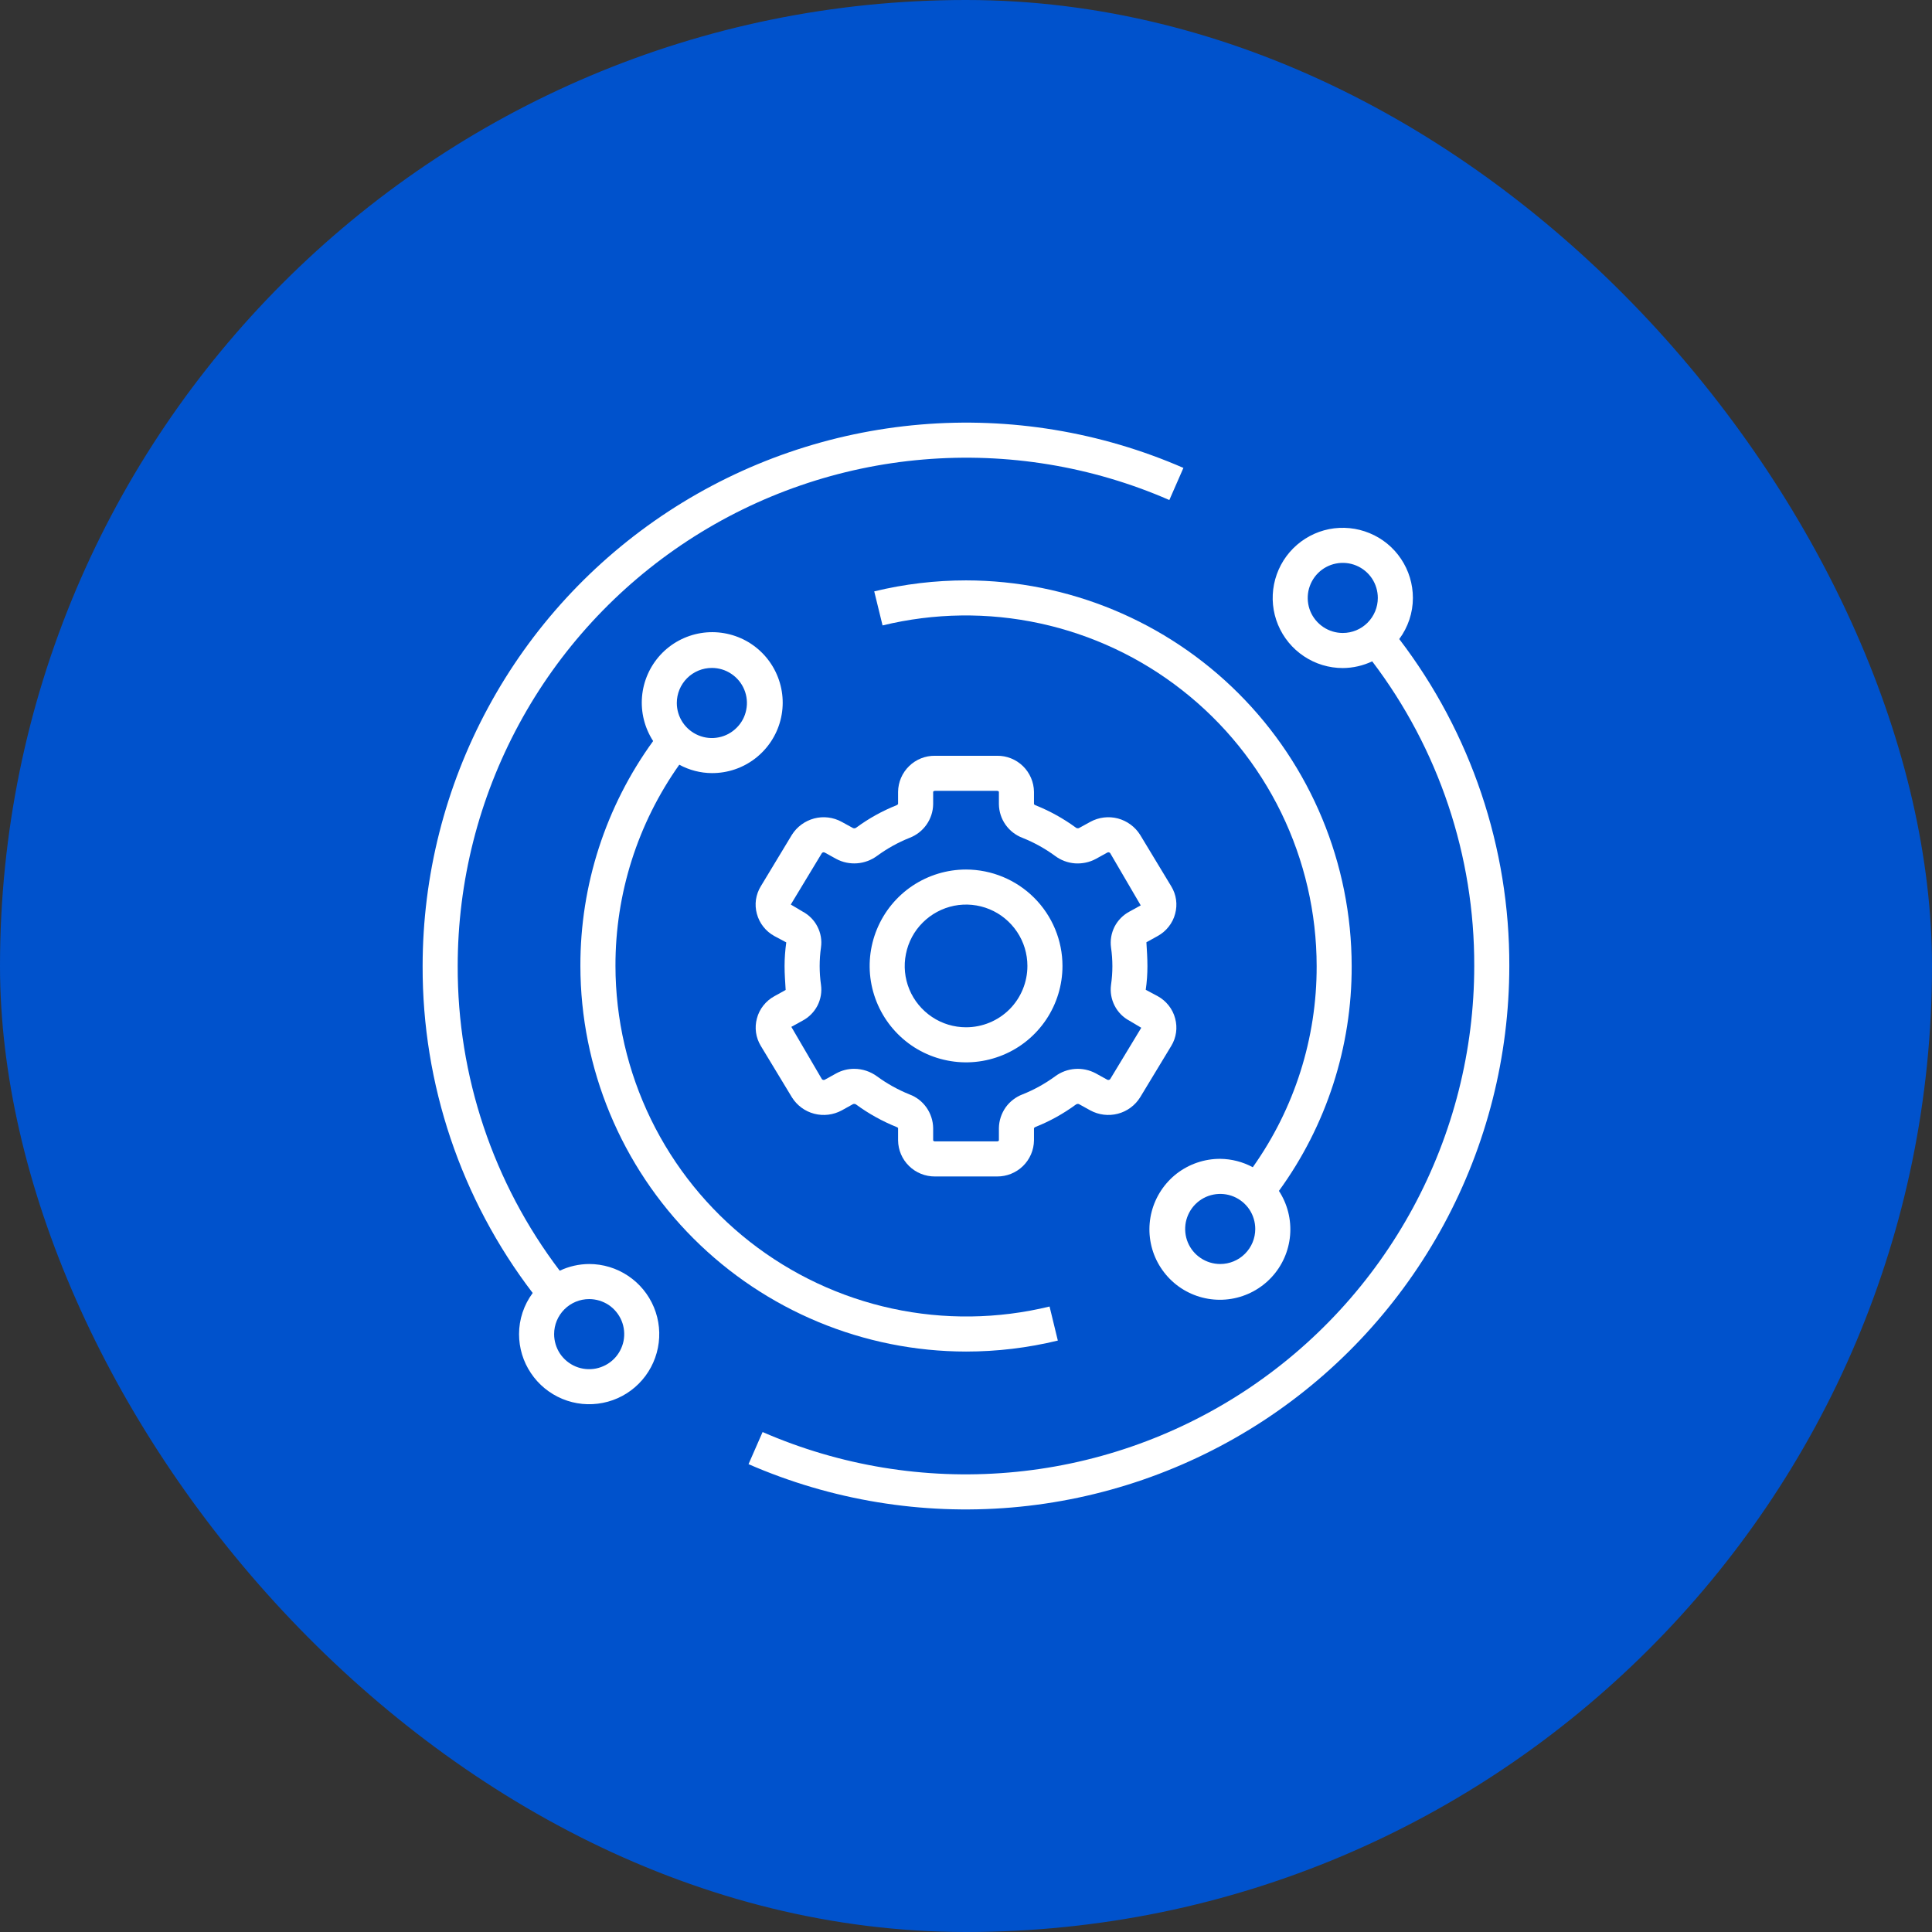
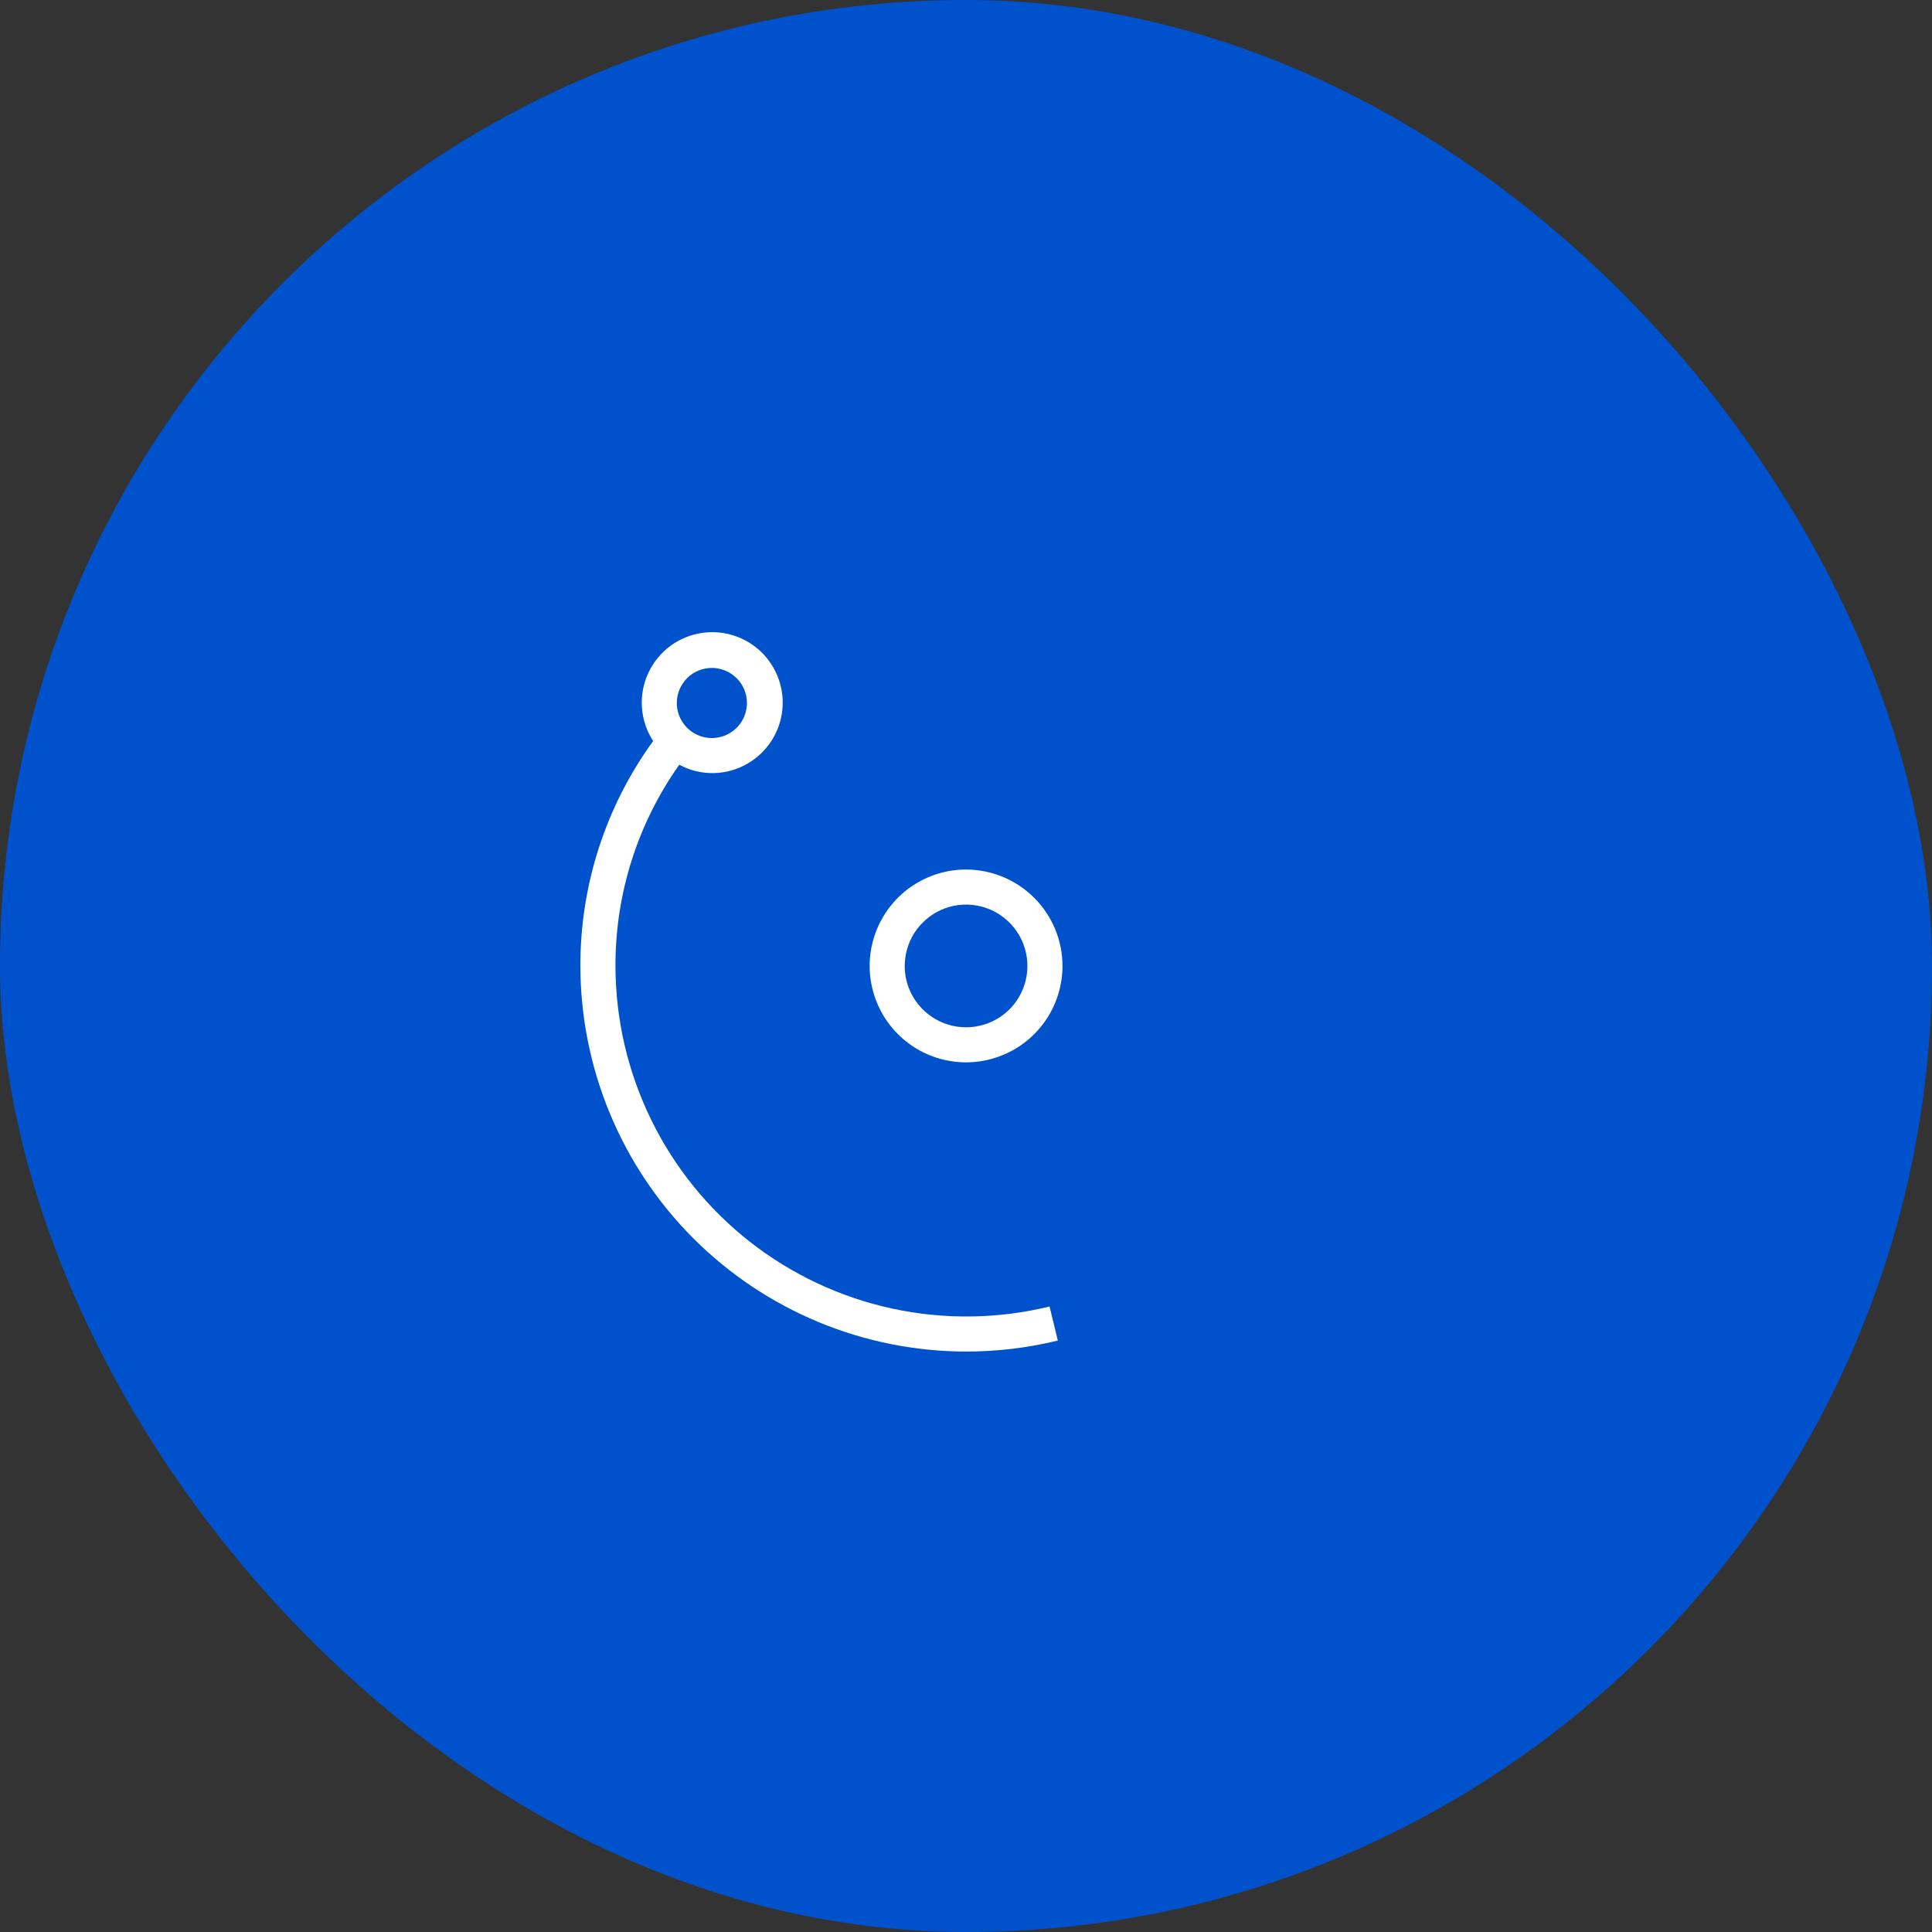
<svg xmlns="http://www.w3.org/2000/svg" width="32" height="32" viewBox="0 0 32 32" fill="none">
  <rect x="0" y="0" width="32" height="32" fill="#333333" stroke="none" />
  <rect width="32" height="32" rx="16" fill="#0052CC" />
-   <path d="M17.87 18.287L18.058 18.391C18.198 18.467 18.361 18.487 18.515 18.447C18.669 18.407 18.801 18.309 18.885 18.174L19.4 17.323C19.441 17.256 19.468 17.18 19.479 17.102C19.49 17.024 19.485 16.945 19.464 16.868C19.444 16.79 19.407 16.717 19.357 16.654C19.307 16.59 19.245 16.538 19.174 16.499L18.977 16.394C18.996 16.264 19.005 16.133 19.005 16.002C19.005 15.871 18.996 15.74 18.988 15.607L19.174 15.504C19.245 15.465 19.307 15.413 19.357 15.349C19.407 15.286 19.444 15.213 19.464 15.135C19.485 15.059 19.49 14.979 19.479 14.901C19.468 14.823 19.441 14.748 19.4 14.681L18.885 13.829C18.801 13.694 18.668 13.597 18.515 13.556C18.361 13.516 18.198 13.536 18.058 13.613L17.87 13.716C17.861 13.719 17.852 13.72 17.842 13.718C17.833 13.717 17.824 13.713 17.817 13.706C17.611 13.556 17.388 13.432 17.152 13.338C17.142 13.334 17.133 13.328 17.126 13.32V13.115C17.124 12.955 17.058 12.802 16.944 12.69C16.829 12.578 16.675 12.516 16.515 12.518H15.486C15.326 12.516 15.171 12.578 15.057 12.69C14.942 12.802 14.877 12.955 14.875 13.115V13.318C14.868 13.327 14.858 13.334 14.848 13.338C14.612 13.432 14.389 13.556 14.184 13.707C14.176 13.713 14.168 13.717 14.158 13.719C14.149 13.72 14.139 13.72 14.13 13.716L13.942 13.613C13.803 13.536 13.639 13.516 13.486 13.556C13.332 13.597 13.199 13.694 13.115 13.829L12.601 14.68C12.559 14.748 12.533 14.823 12.521 14.901C12.51 14.979 12.515 15.059 12.536 15.135C12.557 15.213 12.593 15.286 12.643 15.349C12.693 15.413 12.755 15.465 12.826 15.504L13.023 15.609C13.005 15.739 12.995 15.87 12.995 16.002C12.995 16.132 13.005 16.263 13.013 16.397L12.827 16.5C12.756 16.538 12.694 16.591 12.644 16.654C12.594 16.717 12.557 16.79 12.537 16.868C12.516 16.944 12.511 17.024 12.522 17.102C12.533 17.18 12.56 17.255 12.601 17.323L13.116 18.174C13.2 18.309 13.332 18.407 13.486 18.447C13.64 18.487 13.803 18.467 13.943 18.391L14.13 18.287C14.139 18.284 14.149 18.283 14.159 18.285C14.168 18.286 14.177 18.291 14.184 18.297C14.389 18.447 14.613 18.571 14.848 18.666C14.858 18.669 14.868 18.675 14.875 18.683V18.888C14.877 19.049 14.942 19.201 15.057 19.313C15.171 19.425 15.326 19.487 15.486 19.486H16.515C16.675 19.487 16.829 19.425 16.944 19.313C17.058 19.201 17.124 19.049 17.126 18.888V18.685C17.133 18.676 17.142 18.669 17.153 18.665C17.389 18.571 17.612 18.447 17.817 18.297C17.825 18.291 17.833 18.287 17.843 18.285C17.852 18.283 17.861 18.284 17.87 18.287ZM17.474 17.829C17.308 17.95 17.128 18.05 16.937 18.126C16.824 18.169 16.725 18.245 16.655 18.344C16.586 18.444 16.547 18.562 16.545 18.683V18.888C16.545 18.893 16.535 18.905 16.515 18.905H15.486C15.466 18.905 15.456 18.893 15.456 18.888V18.683C15.454 18.562 15.415 18.444 15.346 18.345C15.276 18.245 15.178 18.169 15.064 18.127C14.874 18.05 14.693 17.95 14.528 17.829C14.417 17.747 14.284 17.703 14.146 17.703C14.043 17.703 13.941 17.729 13.85 17.779L13.662 17.883C13.654 17.887 13.645 17.889 13.636 17.887C13.627 17.886 13.619 17.881 13.613 17.874L13.107 17.008L13.294 16.905C13.399 16.849 13.485 16.762 13.54 16.656C13.594 16.55 13.615 16.429 13.598 16.311C13.569 16.106 13.569 15.897 13.598 15.692C13.615 15.573 13.594 15.453 13.539 15.347C13.485 15.241 13.399 15.154 13.293 15.098L13.098 14.982L13.613 14.13C13.619 14.123 13.627 14.119 13.636 14.117C13.645 14.116 13.654 14.117 13.662 14.122L13.85 14.226C13.956 14.283 14.076 14.308 14.196 14.299C14.316 14.29 14.431 14.247 14.527 14.176C14.693 14.055 14.873 13.954 15.064 13.878C15.177 13.835 15.275 13.759 15.345 13.66C15.415 13.561 15.454 13.443 15.456 13.321V13.116C15.456 13.111 15.466 13.099 15.486 13.099H16.515C16.535 13.099 16.545 13.111 16.545 13.116V13.321C16.547 13.443 16.585 13.561 16.655 13.66C16.725 13.759 16.823 13.835 16.937 13.878C17.127 13.954 17.308 14.054 17.473 14.175C17.57 14.248 17.685 14.291 17.805 14.3C17.925 14.308 18.045 14.283 18.151 14.226L18.339 14.122C18.347 14.117 18.356 14.116 18.365 14.117C18.374 14.119 18.382 14.123 18.388 14.13L18.894 14.996L18.707 15.099C18.602 15.155 18.516 15.242 18.461 15.348C18.407 15.455 18.386 15.575 18.402 15.693C18.432 15.899 18.432 16.107 18.402 16.313C18.386 16.431 18.407 16.551 18.462 16.658C18.516 16.764 18.602 16.851 18.708 16.907L18.903 17.023L18.388 17.874C18.382 17.881 18.374 17.886 18.365 17.887C18.356 17.889 18.347 17.887 18.339 17.883L18.151 17.779C18.045 17.722 17.925 17.696 17.805 17.705C17.685 17.714 17.57 17.757 17.474 17.829Z" fill="white" />
  <path d="M16.001 14.402C15.685 14.402 15.377 14.496 15.114 14.671C14.851 14.847 14.647 15.096 14.526 15.388C14.405 15.68 14.373 16.001 14.435 16.311C14.497 16.62 14.649 16.905 14.872 17.128C15.095 17.352 15.38 17.504 15.69 17.565C15.999 17.627 16.32 17.595 16.612 17.474C16.904 17.354 17.153 17.149 17.329 16.886C17.504 16.624 17.598 16.315 17.598 15.999C17.598 15.576 17.429 15.17 17.13 14.871C16.83 14.571 16.424 14.403 16.001 14.402ZM16.001 17.015C15.8 17.015 15.604 16.956 15.437 16.844C15.27 16.732 15.139 16.574 15.062 16.388C14.985 16.202 14.965 15.998 15.005 15.801C15.044 15.604 15.14 15.423 15.283 15.281C15.425 15.139 15.606 15.042 15.803 15.002C16 14.963 16.204 14.983 16.39 15.06C16.576 15.137 16.734 15.268 16.846 15.435C16.958 15.602 17.017 15.798 17.017 15.999C17.017 16.269 16.91 16.527 16.72 16.718C16.529 16.908 16.271 17.015 16.001 17.015Z" fill="white" />
-   <path d="M8.597 22.097C8.597 22.327 8.665 22.552 8.793 22.742C8.92 22.933 9.102 23.082 9.314 23.17C9.526 23.258 9.759 23.281 9.985 23.236C10.21 23.192 10.417 23.081 10.579 22.919C10.742 22.756 10.852 22.549 10.897 22.324C10.942 22.099 10.919 21.865 10.831 21.653C10.743 21.441 10.594 21.259 10.403 21.132C10.212 21.004 9.988 20.936 9.758 20.936C9.59 20.937 9.424 20.974 9.271 21.047C8.169 19.596 7.575 17.822 7.581 16C7.581 14.602 7.93 13.227 8.595 11.997C9.259 10.767 10.22 9.723 11.389 8.957C12.559 8.191 13.901 7.728 15.293 7.611C16.686 7.493 18.087 7.723 19.368 8.282L19.601 7.75C18.231 7.153 16.734 6.906 15.245 7.032C13.756 7.158 12.322 7.652 11.071 8.471C9.821 9.29 8.794 10.406 8.084 11.721C7.373 13.035 7.001 14.506 7 16C6.994 17.957 7.635 19.861 8.823 21.416C8.677 21.613 8.597 21.852 8.597 22.097ZM9.758 21.517C9.873 21.517 9.985 21.551 10.081 21.614C10.176 21.678 10.251 21.769 10.295 21.875C10.339 21.981 10.35 22.098 10.328 22.211C10.305 22.323 10.25 22.427 10.169 22.508C10.088 22.589 9.984 22.644 9.871 22.667C9.759 22.689 9.642 22.678 9.536 22.634C9.43 22.59 9.339 22.515 9.275 22.42C9.212 22.324 9.178 22.212 9.178 22.097C9.178 21.943 9.239 21.796 9.348 21.687C9.457 21.578 9.604 21.517 9.758 21.517Z" fill="white" />
-   <path d="M23.402 9.904C23.402 9.674 23.334 9.449 23.206 9.258C23.079 9.067 22.897 8.918 22.685 8.831C22.473 8.743 22.239 8.72 22.014 8.764C21.789 8.809 21.582 8.92 21.42 9.082C21.257 9.245 21.147 9.452 21.102 9.677C21.057 9.902 21.08 10.136 21.168 10.348C21.256 10.56 21.405 10.742 21.596 10.869C21.787 10.997 22.011 11.065 22.241 11.065C22.409 11.064 22.575 11.026 22.728 10.954C23.83 12.405 24.424 14.178 24.418 16C24.418 17.398 24.069 18.774 23.404 20.004C22.739 21.233 21.779 22.278 20.61 23.044C19.44 23.81 18.098 24.273 16.706 24.39C15.313 24.508 13.912 24.277 12.631 23.719L12.398 24.251C13.768 24.848 15.265 25.095 16.754 24.969C18.243 24.843 19.677 24.348 20.928 23.53C22.178 22.711 23.204 21.594 23.915 20.28C24.626 18.965 24.998 17.495 24.999 16C25.005 14.044 24.364 12.14 23.176 10.585C23.322 10.388 23.402 10.149 23.402 9.904ZM22.241 10.484C22.126 10.484 22.014 10.45 21.918 10.386C21.823 10.322 21.748 10.232 21.704 10.126C21.66 10.02 21.649 9.903 21.671 9.79C21.694 9.678 21.749 9.574 21.83 9.493C21.911 9.412 22.015 9.356 22.128 9.334C22.24 9.312 22.357 9.323 22.463 9.367C22.569 9.411 22.66 9.485 22.724 9.581C22.787 9.676 22.821 9.789 22.821 9.904C22.821 10.057 22.76 10.205 22.651 10.314C22.543 10.423 22.395 10.484 22.241 10.484Z" fill="white" />
-   <path d="M16.001 9.613C15.489 9.613 14.978 9.674 14.48 9.795L14.618 10.359C15.473 10.151 16.364 10.139 17.224 10.325C18.084 10.511 18.891 10.89 19.583 11.434C20.276 11.977 20.835 12.67 21.221 13.461C21.606 14.252 21.807 15.121 21.808 16.001C21.811 17.195 21.441 18.36 20.75 19.333C20.585 19.244 20.399 19.196 20.211 19.194C19.951 19.193 19.698 19.279 19.492 19.437C19.287 19.596 19.14 19.819 19.075 20.07C19.01 20.322 19.031 20.588 19.134 20.826C19.238 21.064 19.418 21.262 19.646 21.386C19.874 21.51 20.137 21.555 20.394 21.513C20.65 21.471 20.885 21.345 21.062 21.154C21.238 20.964 21.346 20.72 21.368 20.461C21.39 20.202 21.325 19.943 21.183 19.725C21.97 18.643 22.392 17.338 22.388 16.001C22.386 14.307 21.713 12.684 20.515 11.486C19.318 10.289 17.694 9.615 16.001 9.613ZM20.211 20.936C20.096 20.936 19.984 20.902 19.888 20.838C19.793 20.775 19.718 20.684 19.674 20.578C19.63 20.472 19.619 20.355 19.641 20.242C19.664 20.13 19.719 20.026 19.8 19.945C19.881 19.864 19.985 19.808 20.098 19.786C20.21 19.764 20.327 19.775 20.433 19.819C20.539 19.863 20.63 19.938 20.694 20.033C20.757 20.128 20.791 20.241 20.791 20.356C20.791 20.51 20.73 20.657 20.621 20.766C20.512 20.875 20.365 20.936 20.211 20.936Z" fill="white" />
  <path d="M16.001 22.386C16.513 22.386 17.023 22.325 17.521 22.204L17.384 21.64C16.529 21.848 15.637 21.86 14.777 21.674C13.917 21.488 13.111 21.109 12.418 20.566C11.726 20.023 11.166 19.329 10.781 18.538C10.396 17.747 10.195 16.879 10.194 15.999C10.191 14.805 10.561 13.64 11.251 12.666C11.417 12.756 11.602 12.804 11.791 12.805C12.051 12.806 12.303 12.721 12.509 12.562C12.715 12.403 12.862 12.181 12.927 11.929C12.992 11.678 12.971 11.412 12.867 11.173C12.764 10.935 12.584 10.738 12.356 10.613C12.127 10.489 11.864 10.444 11.608 10.486C11.352 10.528 11.117 10.654 10.94 10.845C10.764 11.036 10.656 11.28 10.634 11.539C10.612 11.798 10.677 12.056 10.818 12.274C10.032 13.357 9.61 14.661 9.613 15.999C9.615 17.692 10.289 19.316 11.486 20.513C12.684 21.71 14.307 22.384 16.001 22.386ZM11.791 11.063C11.906 11.063 12.018 11.097 12.113 11.161C12.209 11.225 12.283 11.315 12.327 11.421C12.371 11.527 12.383 11.644 12.36 11.757C12.338 11.87 12.283 11.973 12.201 12.054C12.12 12.135 12.017 12.191 11.904 12.213C11.791 12.236 11.675 12.224 11.569 12.18C11.463 12.136 11.372 12.062 11.308 11.966C11.244 11.871 11.21 11.758 11.21 11.644C11.21 11.49 11.271 11.342 11.38 11.233C11.489 11.124 11.637 11.063 11.791 11.063Z" fill="white" />
</svg>